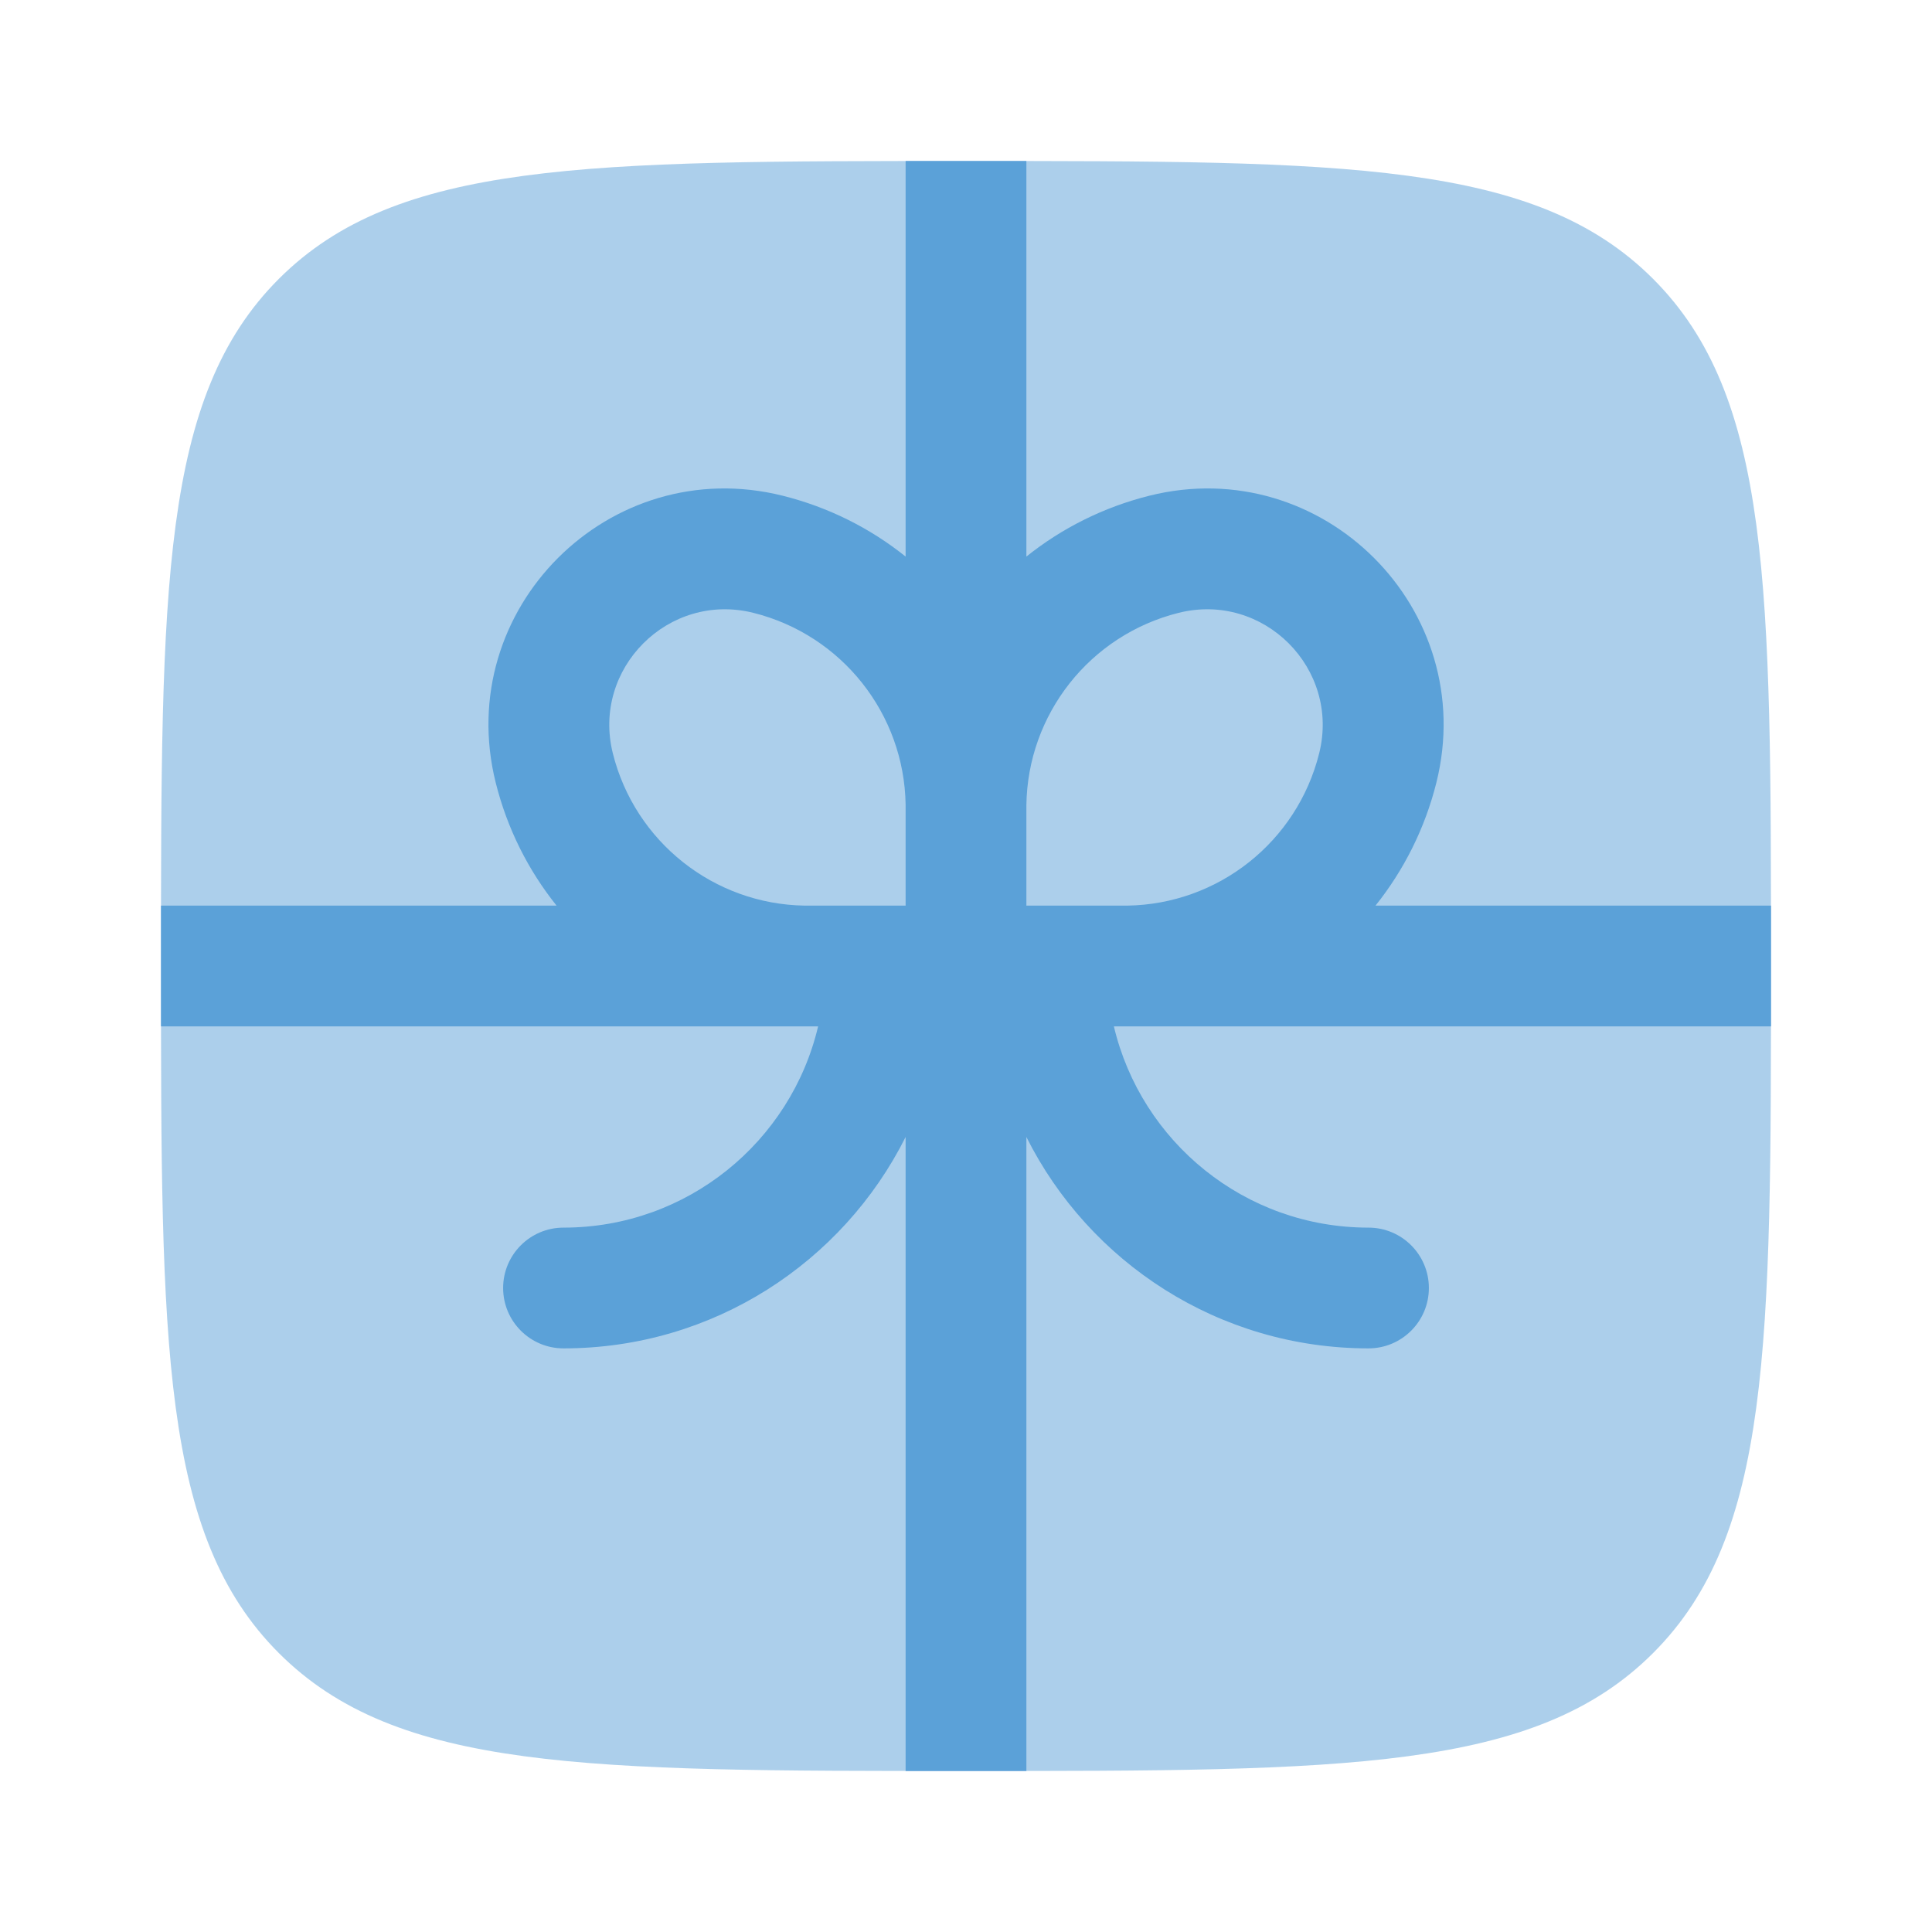
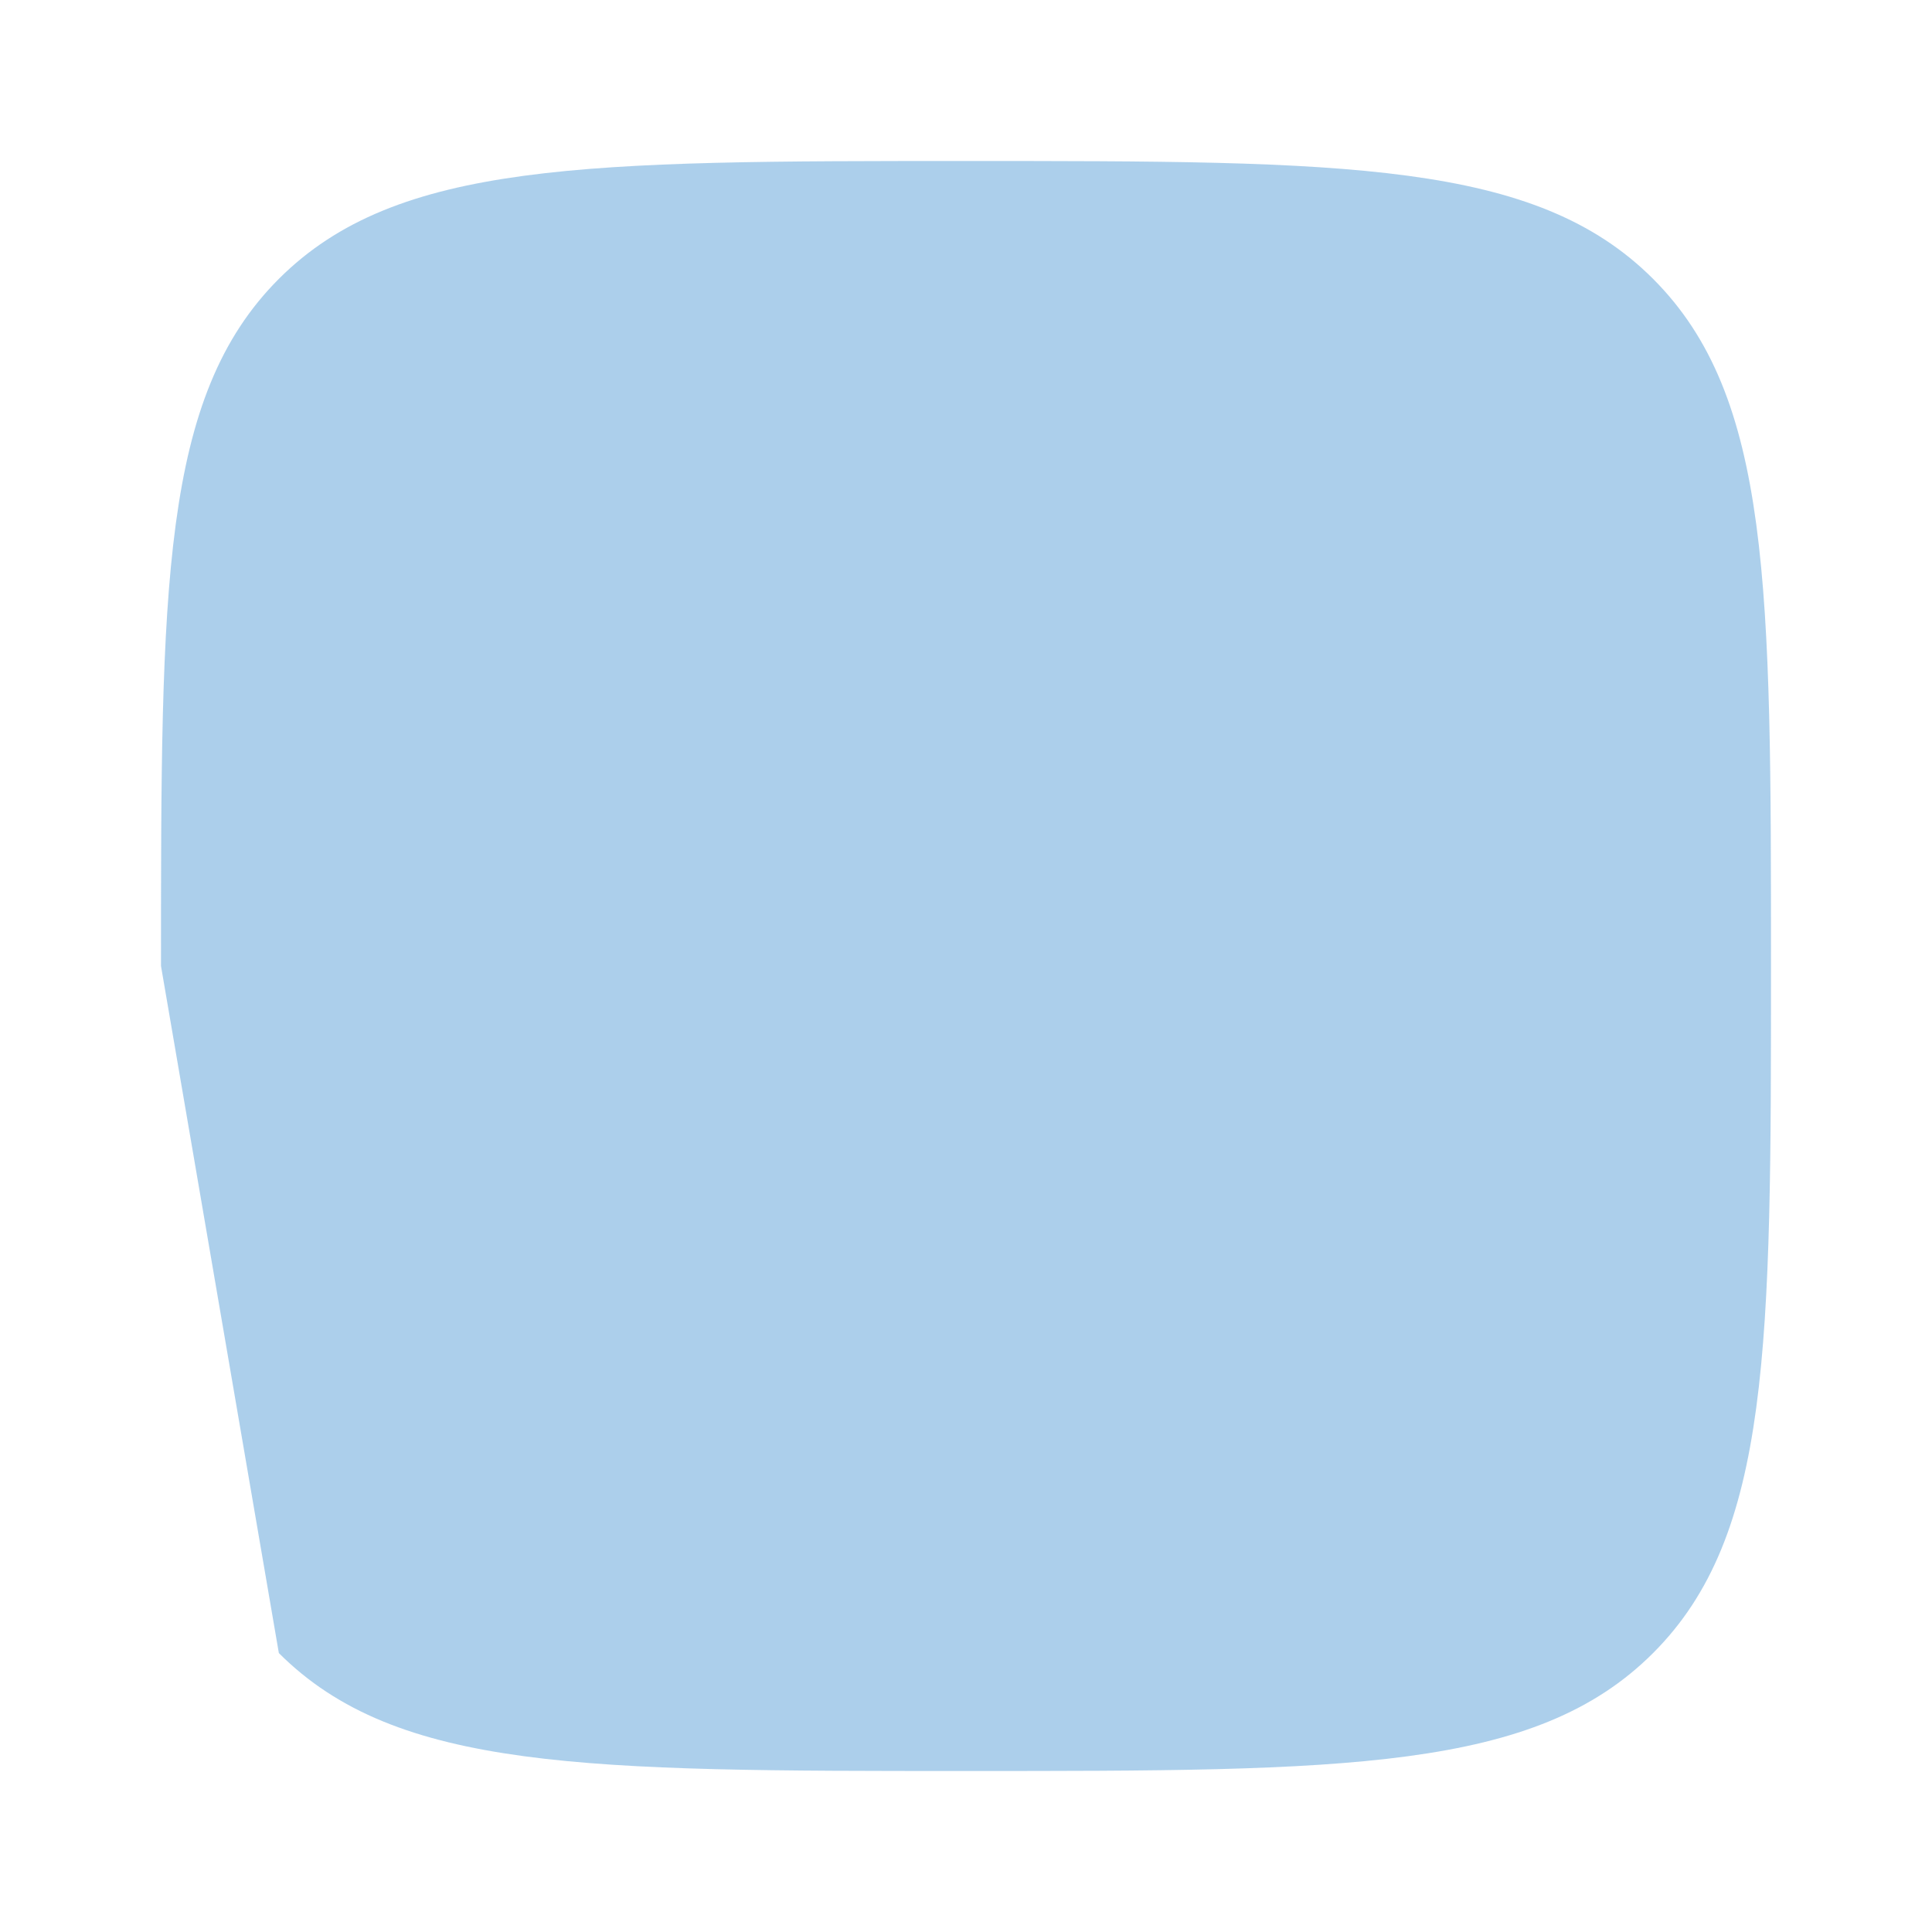
<svg xmlns="http://www.w3.org/2000/svg" fill="none" viewBox="0 0 24 24" height="800px" width="800px">
  <g stroke-width="0" id="SVGRepo_bgCarrier" />
  <g stroke-linejoin="round" stroke-linecap="round" id="SVGRepo_tracerCarrier" />
  <g id="SVGRepo_iconCarrier">
-     <path fill="#5BA1D8" d="M2 12C2 7.286 2 4.929 3.464 3.464C4.929 2 7.286 2 12 2C16.714 2 19.071 2 20.535 3.464C22 4.929 22 7.286 22 12C22 16.714 22 19.071 20.535 20.535C19.071 22 16.714 22 12 22C7.286 22 4.929 22 3.464 20.535C2 19.071 2 16.714 2 12Z" opacity="0.5" />
-     <path fill="#5BA1D8" d="M6.914 11.25H2C2 11.493 2 11.743 2 12C2 12.257 2 12.507 2 12.75H9.987C10.003 12.75 10.019 12.75 10.035 12.75H10.163C9.824 14.184 8.537 15.25 7 15.25C6.586 15.25 6.25 15.586 6.25 16C6.25 16.414 6.586 16.75 7 16.75C8.86 16.75 10.47 15.681 11.25 14.124V22C11.493 22 11.743 22 12 22C12.257 22 12.507 22 12.75 22V14.124C13.53 15.681 15.14 16.75 17 16.75C17.414 16.75 17.75 16.414 17.75 16C17.75 15.586 17.414 15.25 17 15.25C15.463 15.25 14.176 14.184 13.837 12.75H13.965C13.981 12.75 13.997 12.75 14.013 12.75H22C22 12.507 22 12.257 22 12C22 11.743 22 11.493 22 11.25H17.087C17.437 10.812 17.7 10.295 17.843 9.723C18.381 7.57 16.43 5.62 14.277 6.158C13.706 6.301 13.188 6.563 12.75 6.914V2C12.507 2 12.257 2 12 2C11.743 2 11.493 2 11.25 2V6.914C10.812 6.563 10.295 6.301 9.723 6.158C7.57 5.62 5.62 7.57 6.158 9.723C6.301 10.295 6.563 10.812 6.914 11.25ZM11.25 11.25H9.997C8.868 11.233 7.888 10.458 7.613 9.359C7.349 8.305 8.305 7.349 9.359 7.613C10.458 7.888 11.233 8.868 11.25 9.997V11.25ZM14.003 11.25H12.75V10.035L12.75 10.006C12.764 8.872 13.539 7.889 14.641 7.613C15.696 7.349 16.651 8.305 16.387 9.359C16.112 10.458 15.133 11.233 14.003 11.25Z" clip-rule="evenodd" fill-rule="evenodd" />
+     <path fill="#5BA1D8" d="M2 12C2 7.286 2 4.929 3.464 3.464C4.929 2 7.286 2 12 2C16.714 2 19.071 2 20.535 3.464C22 4.929 22 7.286 22 12C22 16.714 22 19.071 20.535 20.535C19.071 22 16.714 22 12 22C7.286 22 4.929 22 3.464 20.535Z" opacity="0.5" />
  </g>
</svg>